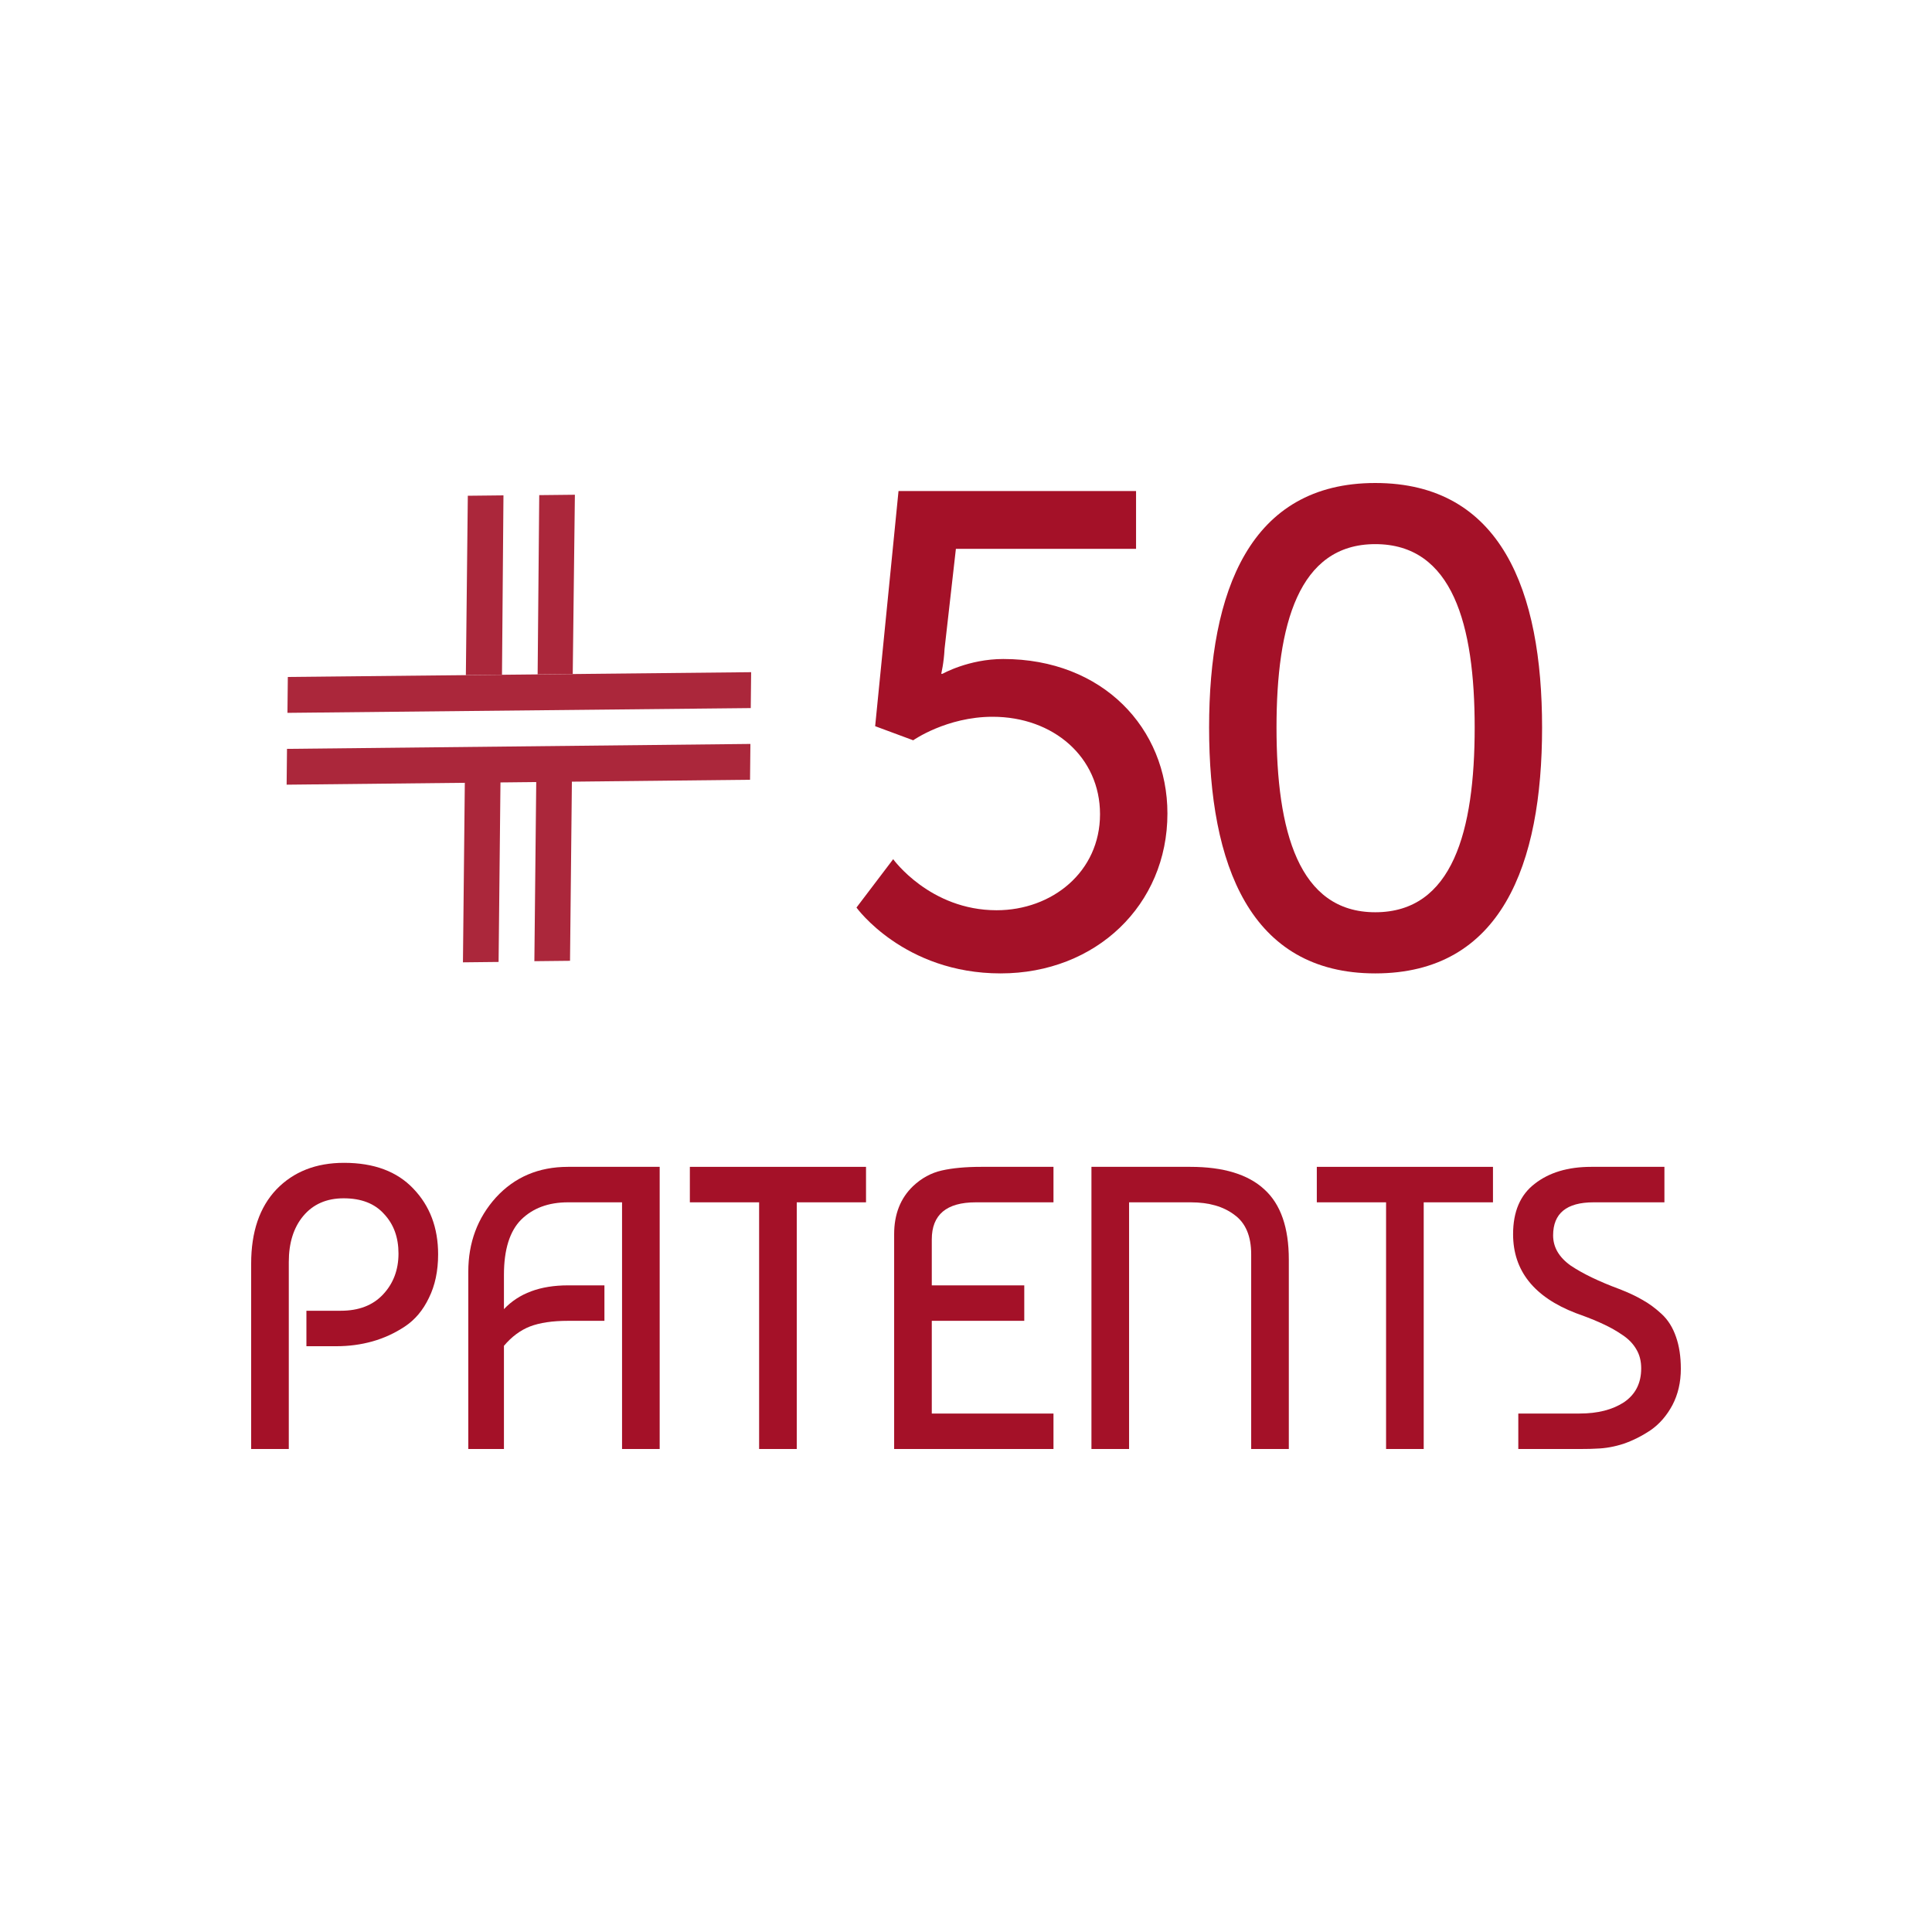
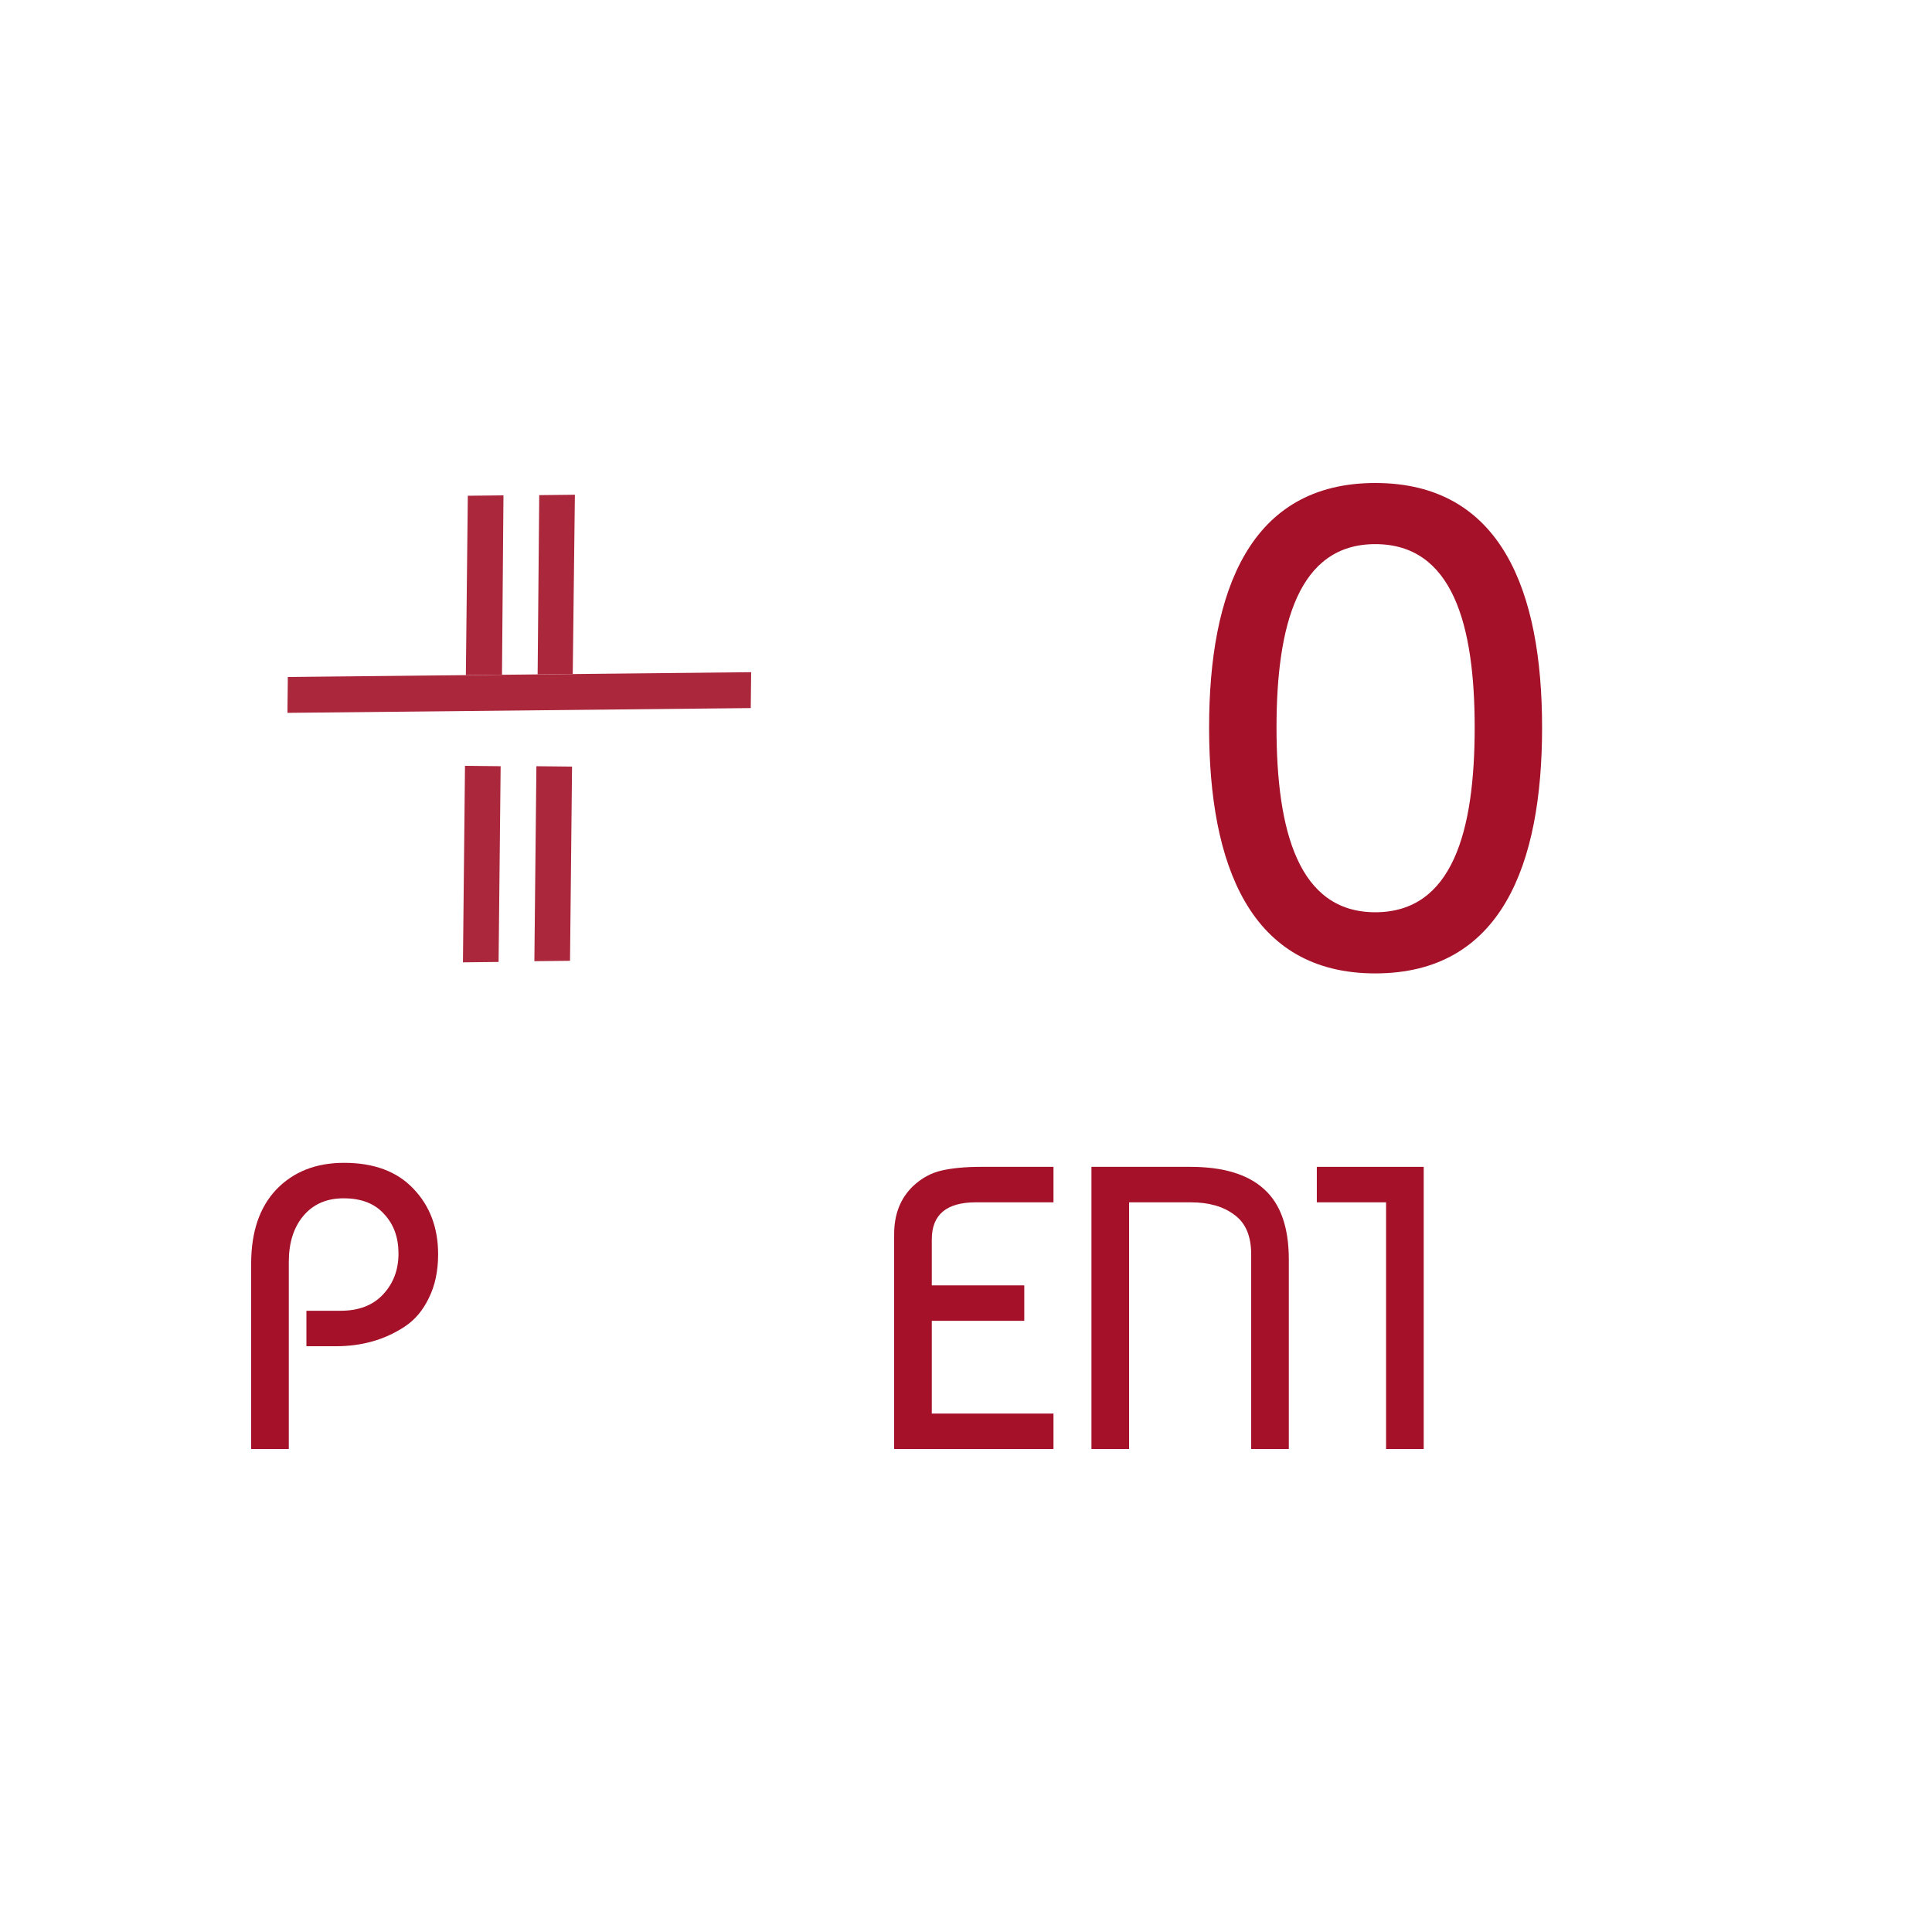
<svg xmlns="http://www.w3.org/2000/svg" width="100" height="100" viewBox="0 0 100 100" fill="none">
  <path d="M29.756 25.608L27.911 25.628L27.828 34.906L29.645 34.887L29.756 25.608ZM29.504 49.744L29.609 39.679L27.764 39.659L27.659 49.751L29.504 49.731L29.504 49.744Z" fill="#AB273B" />
  <path d="M24.068 39.639L23.962 49.81L25.807 49.79L25.913 39.659L24.068 39.639ZM25.983 34.925L26.059 25.64L24.214 25.66L24.113 34.944L25.983 34.925Z" fill="#AB273B" />
  <path d="M38.879 34.792L38.859 36.65L14.878 36.897L14.898 35.039L38.879 34.792Z" fill="#AB273B" />
-   <path d="M38.841 38.506L14.855 38.761L14.836 40.615L38.822 40.36L38.841 38.506Z" fill="#AB273B" />
-   <path d="M44.331 46.975L46.231 44.471C46.231 44.471 48.13 47.114 51.584 47.114C54.451 47.114 56.937 45.132 56.937 42.142C56.937 39.186 54.52 37.1 51.377 37.1C48.994 37.1 47.267 38.317 47.267 38.317L45.298 37.587L46.507 25.417H58.802V28.407H49.477L48.89 33.588C48.855 34.319 48.717 34.875 48.717 34.875H48.786C48.786 34.875 50.133 34.11 51.929 34.11C57.075 34.11 60.426 37.691 60.426 42.107C60.426 46.836 56.73 50.383 51.791 50.383C46.783 50.383 44.331 46.975 44.331 46.975Z" fill="#A41128" />
  <path d="M71.183 50.383C64.69 50.383 62.583 44.75 62.583 37.657C62.583 30.598 64.69 25 71.183 25C77.711 25 79.818 30.598 79.818 37.657C79.818 44.75 77.711 50.383 71.183 50.383ZM71.183 47.218C75.19 47.218 76.329 43.011 76.329 37.657C76.329 32.337 75.19 28.164 71.183 28.164C67.211 28.164 66.072 32.337 66.072 37.657C66.072 43.011 67.211 47.218 71.183 47.218Z" fill="#A41128" />
  <path d="M14.948 75H13V65.403C13 63.762 13.435 62.483 14.306 61.565C15.19 60.647 16.357 60.188 17.808 60.188C19.355 60.188 20.55 60.633 21.393 61.523C22.249 62.413 22.677 63.547 22.677 64.924C22.677 65.786 22.518 66.537 22.201 67.177C21.897 67.816 21.482 68.31 20.957 68.658C20.433 69.006 19.873 69.263 19.279 69.43C18.685 69.597 18.063 69.68 17.414 69.68H15.86V67.844H17.642C18.567 67.844 19.293 67.566 19.818 67.01C20.357 66.439 20.626 65.73 20.626 64.882C20.626 64.047 20.377 63.366 19.88 62.837C19.396 62.295 18.699 62.024 17.787 62.024C16.903 62.024 16.205 62.33 15.694 62.942C15.197 63.54 14.948 64.332 14.948 65.32V75Z" fill="#A41128" />
-   <path d="M26.084 75H24.239V65.821C24.239 64.319 24.716 63.039 25.669 61.982C26.637 60.925 27.88 60.396 29.399 60.396H34.145V75H32.197V62.232H29.399C28.391 62.232 27.583 62.531 26.975 63.129C26.381 63.727 26.084 64.68 26.084 65.987V67.761C26.858 66.94 27.963 66.53 29.399 66.53H31.285V68.366H29.399C28.598 68.366 27.942 68.463 27.431 68.658C26.933 68.853 26.485 69.186 26.084 69.659V75Z" fill="#A41128" />
-   <path d="M35.707 62.232V60.396H44.825V62.232H41.24V75H39.292V62.232H35.707Z" fill="#A41128" />
  <path d="M54.528 75H46.281V63.88C46.281 62.851 46.605 62.024 47.255 61.398C47.697 60.98 48.194 60.709 48.747 60.584C49.299 60.459 49.976 60.396 50.778 60.396H54.528V62.232H50.508C48.989 62.232 48.229 62.872 48.229 64.152V66.53H53.016V68.366H48.229V73.164H54.528V75Z" fill="#A41128" />
  <path d="M58.441 75H56.493V60.396H61.611C63.325 60.396 64.603 60.786 65.445 61.565C66.288 62.33 66.709 63.54 66.709 65.195V75H64.761V64.924C64.761 63.978 64.471 63.296 63.891 62.879C63.325 62.448 62.572 62.232 61.632 62.232H58.441V75Z" fill="#A41128" />
-   <path d="M68.158 62.232V60.396H77.276V62.232H73.691V75H71.743V62.232H68.158Z" fill="#A41128" />
-   <path d="M86.15 60.396V62.232H82.483C81.087 62.232 80.389 62.803 80.389 63.943C80.389 64.555 80.693 65.076 81.301 65.508C81.923 65.925 82.759 66.328 83.809 66.718C84.278 66.898 84.679 67.086 85.011 67.281C85.342 67.462 85.674 67.705 86.005 68.011C86.337 68.317 86.585 68.713 86.751 69.2C86.917 69.673 87 70.222 87 70.848C87 71.544 86.855 72.17 86.565 72.726C86.275 73.268 85.902 73.7 85.446 74.019C84.99 74.326 84.52 74.562 84.037 74.729C83.567 74.882 83.104 74.965 82.648 74.979C82.455 74.993 82.179 75 81.819 75H78.587V73.164H81.757C82.697 73.164 83.463 72.969 84.057 72.58C84.651 72.177 84.948 71.593 84.948 70.828C84.948 70.452 84.866 70.125 84.7 69.847C84.534 69.555 84.292 69.305 83.975 69.096C83.671 68.887 83.353 68.707 83.021 68.553C82.704 68.401 82.317 68.241 81.861 68.074C81.737 68.032 81.64 67.997 81.571 67.969C79.402 67.135 78.317 65.772 78.317 63.88C78.317 62.712 78.69 61.843 79.436 61.273C80.182 60.688 81.156 60.396 82.358 60.396H86.15Z" fill="#A41128" />
+   <path d="M68.158 62.232V60.396H77.276H73.691V75H71.743V62.232H68.158Z" fill="#A41128" />
</svg>